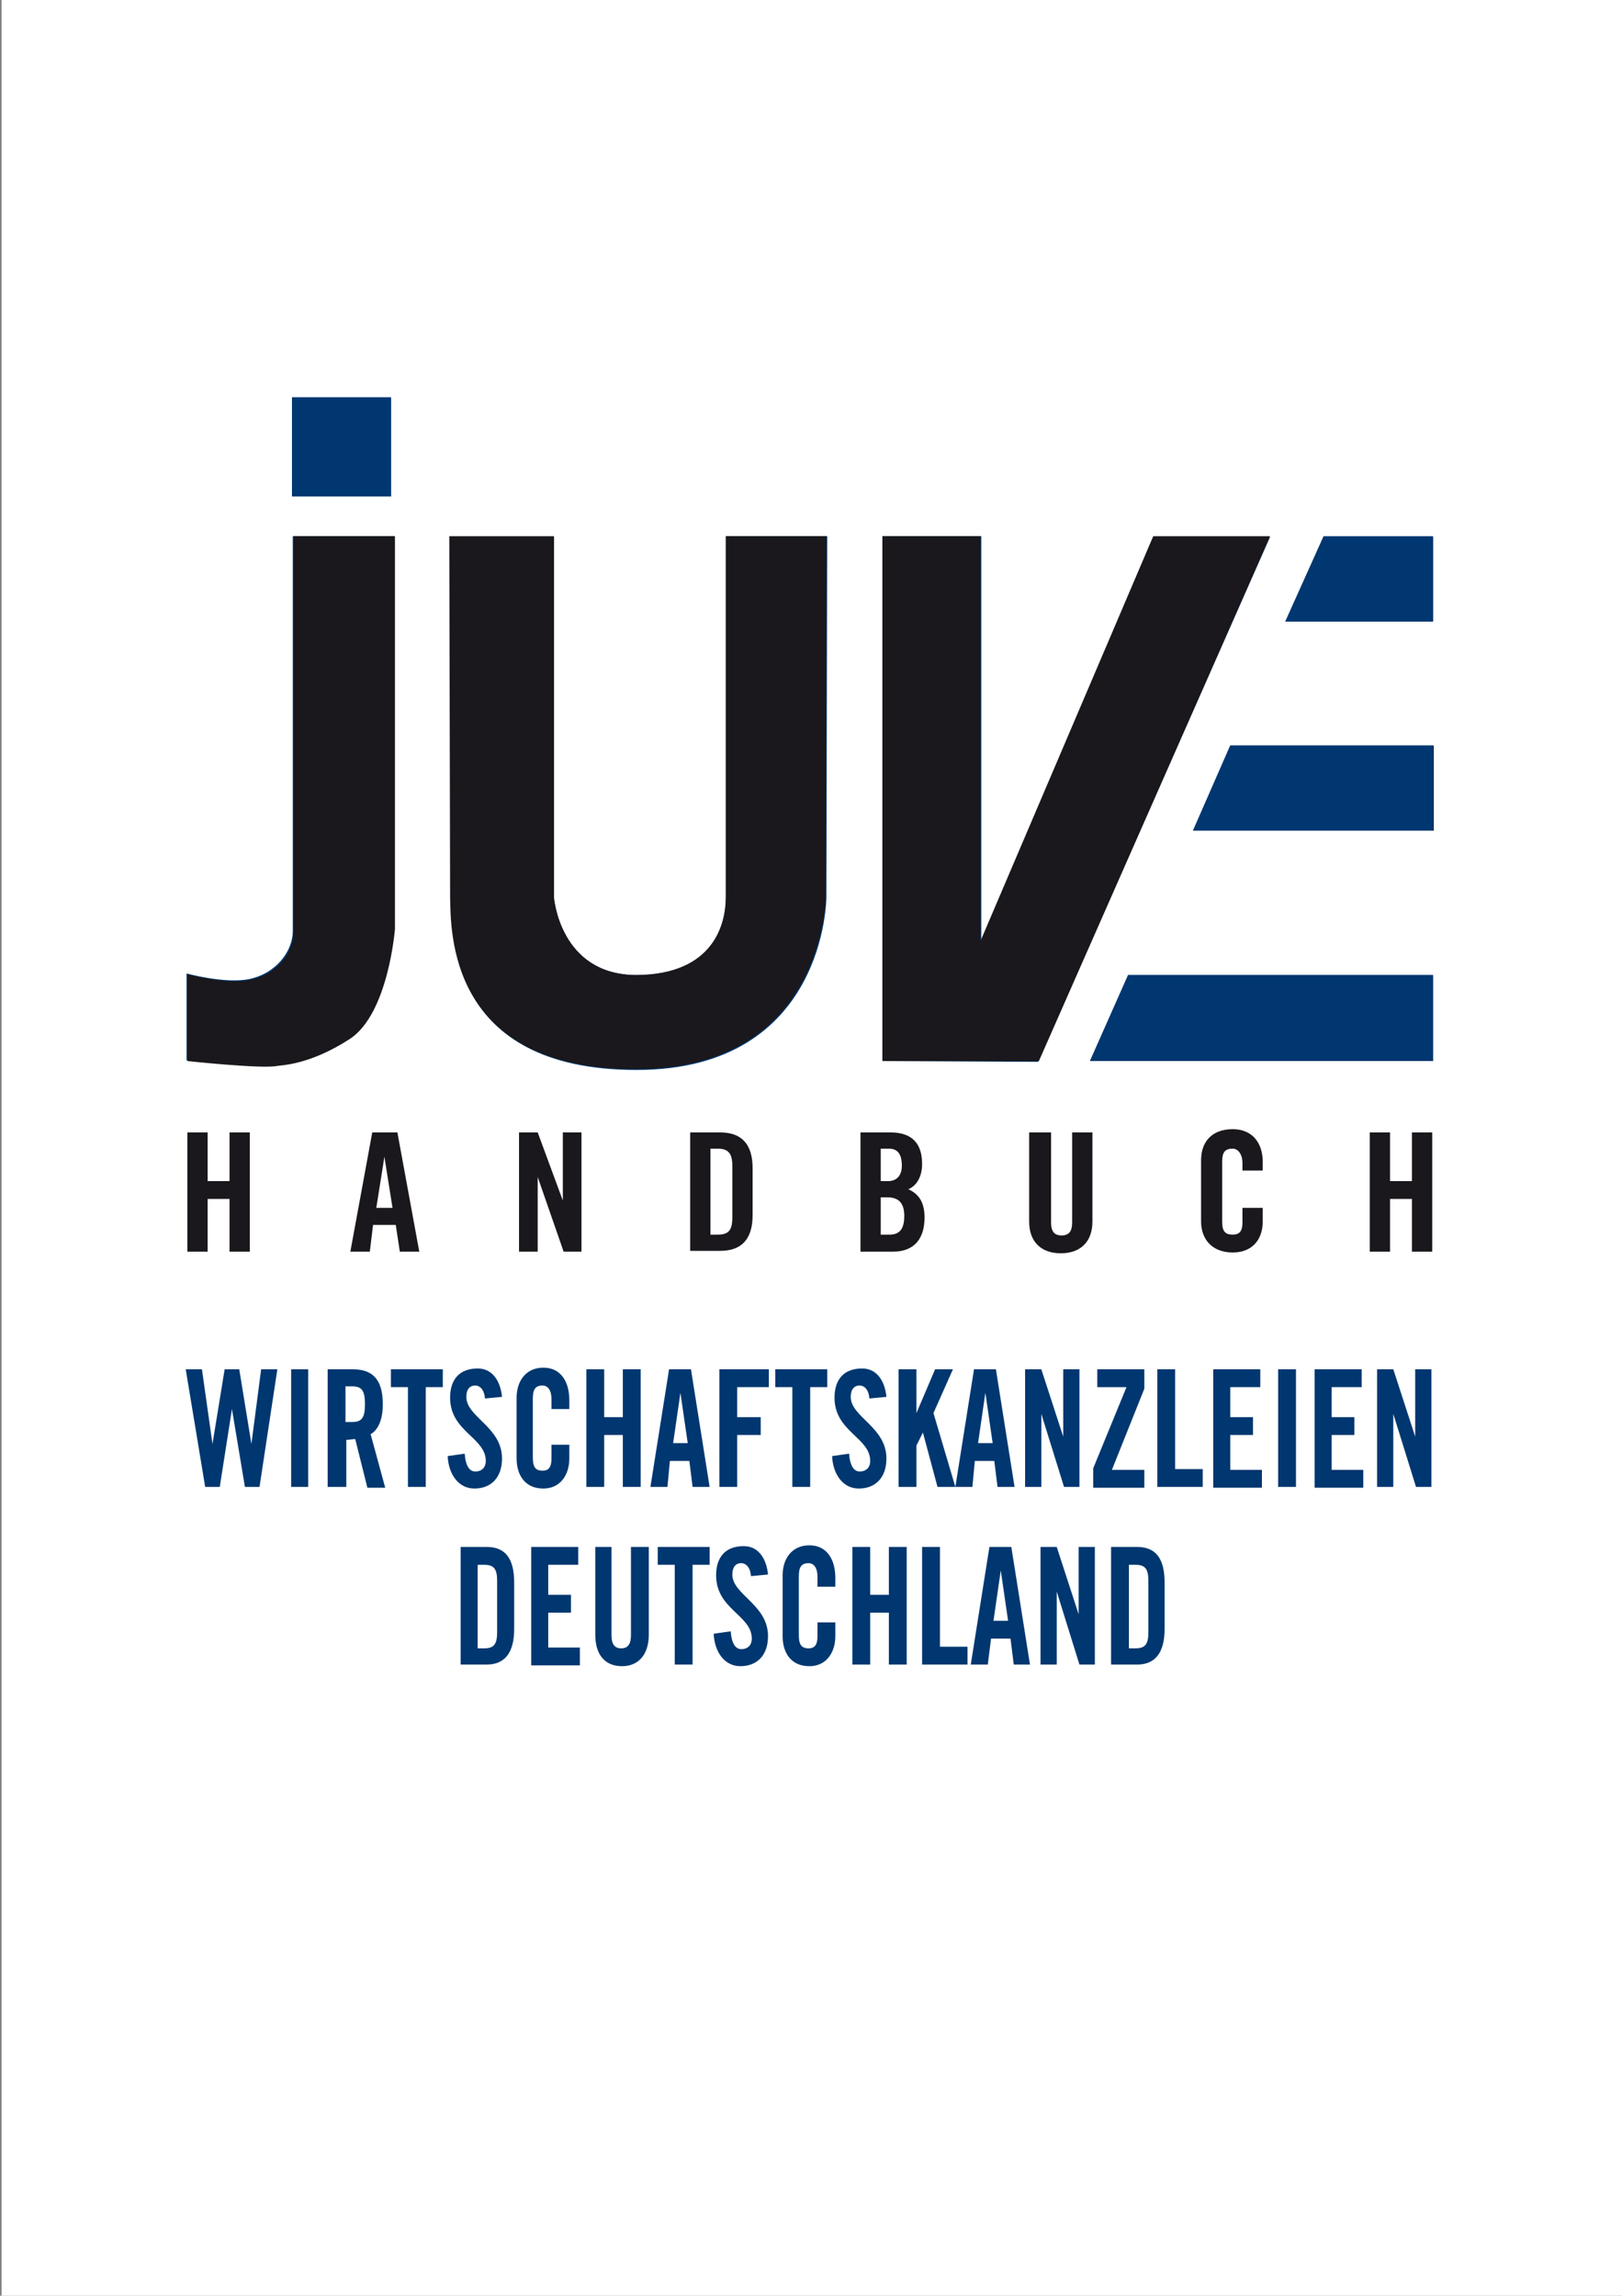
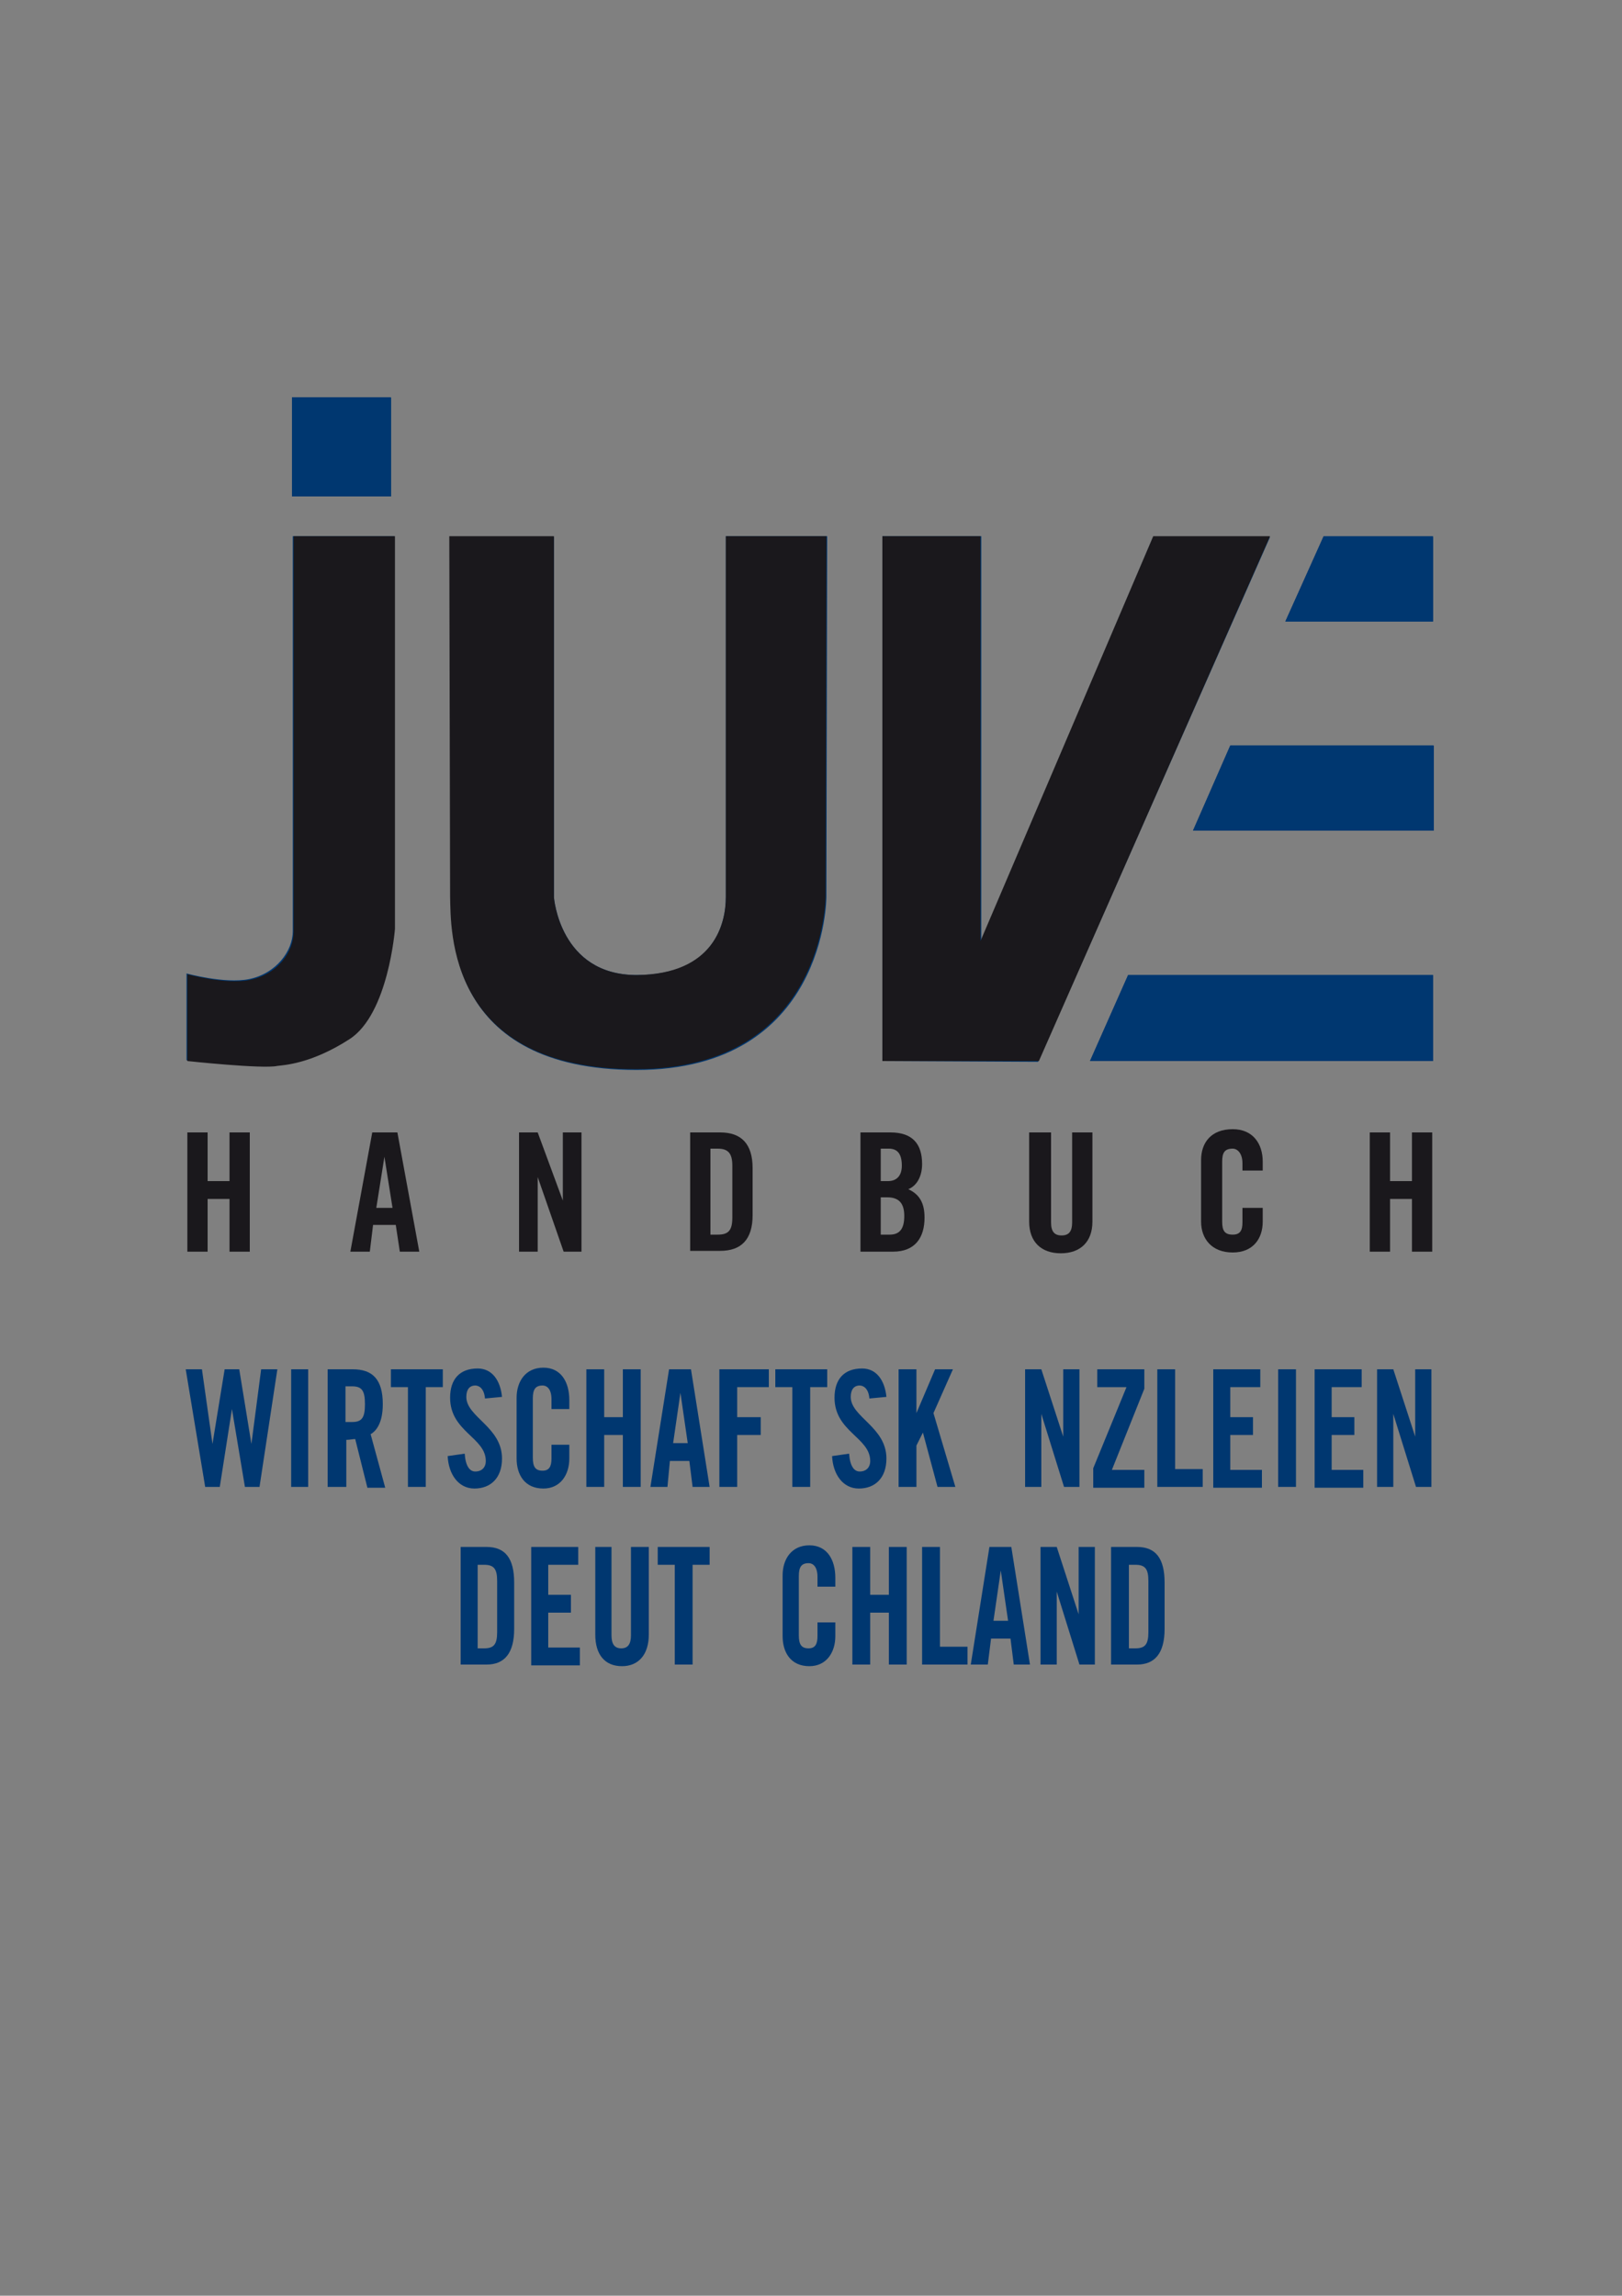
<svg xmlns="http://www.w3.org/2000/svg" version="1.1" id="Ebene_1" x="0px" y="0px" viewBox="0 0 200 283" style="enable-background:new 0 0 200 283;" xml:space="preserve">
  <rect x="0" y="0" width="200" height="283" fill="#808080" stroke="none" />
  <style type="text/css">
	.st0{fill:#FFFFFF;}
	.st1{fill:#1A181C;}
	.st2{fill:#003770;}
</style>
-   <rect x="0.2" y="0" class="st0" width="200" height="283" />
  <g>
    <g>
      <g>
        <path class="st1" d="M23.1,154.3v-14.7h2.5v6h2.7v-6h2.5v14.7h-2.5v-6.5h-2.7v6.5H23.1z" />
        <path class="st1" d="M45.6,154.3h-2.4l2.7-14.7H49l2.7,14.7h-2.4l-0.5-3.3H46L45.6,154.3z M46.4,148.9h2l-1-6.3l0,0L46.4,148.9z" />
        <path class="st1" d="M64,154.3v-14.7h2.3l3.1,8.4l0,0v-8.4h2.3v14.7h-2.2l-3.2-9.2l0,0v9.2H64z" />
        <path class="st1" d="M85.1,139.6h3.7c2.6,0,4,1.4,4,4.4v5.8c0,3-1.4,4.4-4,4.4h-3.7V139.6z M87.6,152.2h0.9     c1.3,0,1.8-0.5,1.8-2.1v-6.4c0-1.5-0.5-2.1-1.8-2.1h-0.9V152.2z" />
        <path class="st1" d="M106.1,139.6h3.7c2.7,0,3.9,1.4,3.9,3.9c0,1.3-0.5,2.6-1.7,3.1c1.3,0.6,2,1.6,2,3.5c0,2.4-1.1,4.2-3.9,4.2     h-4V139.6z M108.6,145.6h0.9c1,0,1.7-0.6,1.7-1.9c0-1.4-0.5-2.1-1.6-2.1h-1V145.6z M108.6,152.2h1.1c1.3,0,1.8-0.8,1.8-2.3     s-0.6-2.3-2.1-2.3h-0.8V152.2z" />
        <path class="st1" d="M127.1,139.6h2.5v11.1c0,1.1,0.4,1.6,1.3,1.6c0.9,0,1.3-0.5,1.3-1.6v-11.1h2.5v11c0,2.5-1.5,3.9-3.9,3.9     s-3.9-1.4-3.9-3.9v-11H127.1z" />
        <path class="st1" d="M153.2,144.5v-1.1c0-1.2-0.6-1.8-1.2-1.8c-1,0-1.3,0.5-1.3,1.6v7.4c0,1.1,0.3,1.6,1.3,1.6     c0.9,0,1.2-0.5,1.2-1.5v-1.8h2.5v1.7c0,2.1-1.2,3.8-3.7,3.8c-2.6,0-3.9-1.7-3.9-3.8V143c0-2.1,1.2-3.8,3.9-3.8     c2.5,0,3.7,1.8,3.7,4v1.1h-2.5V144.5z" />
        <path class="st1" d="M168.9,154.3v-14.7h2.5v6h2.7v-6h2.5v14.7h-2.5v-6.5h-2.7v6.5H168.9z" />
      </g>
      <g>
        <path class="st2" d="M36,49h12.2v12.2H36V49z M48.6,114.4c0,0-0.8,10.5-5.6,13.6c-4.8,3.1-8.2,3.2-8.9,3.3     c-1.7,0.4-11.1-0.6-11.1-0.6V120c0,0,4.7,1.3,7.7,0.7c3.4-0.7,5.4-3.5,5.4-5.9V66.1h12.5C48.6,66.1,48.6,114.4,48.6,114.4z      M101.9,110.6c0,0,0,21.3-23.4,21.3s-22.8-17.2-22.9-21.3l-0.1-44.4h12.8v44.4c0,0,0.7,9.6,10.2,9.6c9.6,0,11-6.4,11-9.6V66.1     H102L101.9,110.6z M108.8,130.8V66.1H121V116l21.2-49.8h14.4L128,130.9L108.8,130.8L108.8,130.8z M176.7,130.8h-42.3l4.7-10.6     h37.6V130.8z M176.7,102.4h-29.6l4.6-10.5h25.1v10.5H176.7z M176.7,76.6h-18.2l4.7-10.5h13.5V76.6z" />
        <polygon class="st2" points="147.1,102.4 176.7,102.4 176.7,91.9 151.7,91.9    " />
        <polygon class="st2" points="134.4,130.8 176.7,130.8 176.7,120.2 139.1,120.2    " />
        <rect x="36" y="49" class="st2" width="12.2" height="12.2" />
        <rect x="36" y="49" class="st2" width="12.2" height="12.2" />
        <path class="st1" d="M36.2,114.9c0,2.4-1.9,5.2-5.4,5.9c-3,0.6-7.7-0.7-7.7-0.7v10.7c0,0,9.3,1,11.1,0.6c0.7-0.1,4.1-0.2,8.9-3.3     c4.8-3.1,5.6-13.6,5.6-13.6V66.1H36.2V114.9z" />
        <path class="st1" d="M89.5,110.6c0,3.2-1.4,9.5-11,9.6c-9.5,0-10.2-9.6-10.2-9.6V66.1H55.4l0.1,44.4c0.1,4.1-0.4,21.3,22.9,21.3     c23.4,0,23.4-21.3,23.4-21.3l0.1-44.4H89.5V110.6z" />
        <polygon class="st1" points="142.2,66.1 120.9,116 120.9,66.1 108.8,66.1 108.8,130.8 128.1,130.8 156.6,66.1    " />
        <polygon class="st2" points="158.5,76.6 176.7,76.6 176.7,66.2 163.2,66.2    " />
        <polygon class="st2" points="158.5,76.6 176.7,76.6 176.7,66.2 163.2,66.2    " />
      </g>
    </g>
    <g>
      <path class="st2" d="M56.7,190.7H60c2.3,0,3.4,1.4,3.4,4.4v5.7c0,3-1.2,4.4-3.4,4.4h-3.2V190.7z M58.9,203.2h0.8    c1.2,0,1.6-0.5,1.6-2v-6.3c0-1.5-0.4-2-1.6-2h-0.8V203.2z" />
      <path class="st2" d="M65.5,205.2v-14.5h5.8v2.2h-3.7v3.7h2.8v2.2h-2.8v4.3h3.9v2.2H65.5z" />
      <path class="st2" d="M73.2,190.7h2.2v10.9c0,1.1,0.4,1.6,1.2,1.6c0.8,0,1.2-0.5,1.2-1.6v-10.9h2.2v10.8c0,2.5-1.3,3.9-3.3,3.9    c-2.1,0-3.3-1.4-3.3-3.9V190.7z" />
      <path class="st2" d="M83.2,192.9h-2.1v-2.2h6.4v2.2h-2.1v12.3h-2.2V192.9z" />
-       <path class="st2" d="M92.6,194.3c-0.1-1.2-0.7-1.6-1.2-1.6c-0.7,0-1.1,0.5-1.1,1.4c0,2.5,4.4,3.7,4.4,7.6c0,2.4-1.4,3.7-3.4,3.7    c-2,0-3.2-1.8-3.3-4l2.1-0.3c0.1,1.5,0.6,2.2,1.3,2.2c0.8,0,1.3-0.5,1.3-1.3c0-2.9-4.4-3.6-4.4-7.8c0-2.3,1.2-3.6,3.4-3.6    c1.8,0,2.8,1.5,3,3.5L92.6,194.3z" />
      <path class="st2" d="M100.8,195.5v-1.1c0-1.2-0.5-1.7-1.1-1.7c-0.9,0-1.2,0.5-1.2,1.6v7.3c0,1.1,0.3,1.6,1.2,1.6    c0.8,0,1.1-0.5,1.1-1.5V200h2.2v1.7c0,2-1.1,3.7-3.2,3.7c-2.3,0-3.3-1.7-3.3-3.7v-7.5c0-2,1.1-3.7,3.3-3.7c2.2,0,3.2,1.8,3.2,4    v1.1H100.8z" />
      <path class="st2" d="M105.1,205.2v-14.5h2.2v5.9h2.3v-5.9h2.2v14.5h-2.2v-6.4h-2.3v6.4H105.1z" />
      <path class="st2" d="M113.7,205.2v-14.5h2.2V203h3.4v2.2H113.7z" />
      <path class="st2" d="M121.8,205.2h-2.1l2.3-14.5h2.7l2.3,14.5H125l-0.4-3.2h-2.4L121.8,205.2z M122.5,199.8h1.8l-0.9-6.2h0    L122.5,199.8z" />
      <path class="st2" d="M128.3,205.2v-14.5h2l2.7,8.3h0v-8.3h2v14.5h-1.9l-2.8-9h0v9H128.3z" />
      <path class="st2" d="M137,190.7h3.2c2.3,0,3.4,1.4,3.4,4.4v5.7c0,3-1.2,4.4-3.4,4.4H137V190.7z M139.2,203.2h0.8    c1.2,0,1.6-0.5,1.6-2v-6.3c0-1.5-0.4-2-1.6-2h-0.8V203.2z" />
    </g>
    <g>
      <path class="st2" d="M27.7,168.8h1.8L31,178h0l1.2-9.2h2L32,183.3h-1.8l-1.6-9.6h0l-1.5,9.6h-1.8l-2.4-14.5h2l1.3,9.2h0    L27.7,168.8z" />
      <path class="st2" d="M35.9,183.3v-14.5H38v14.5H35.9z" />
      <path class="st2" d="M42.6,183.3h-2.2v-14.5h3.1c2.4,0,3.7,1.2,3.7,4.3c0,2.3-0.8,3.3-1.5,3.7l1.8,6.6h-2.2l-1.5-6    c-0.3,0-0.7,0.1-1.1,0.1V183.3z M42.6,175.3h0.8c1.2,0,1.6-0.5,1.6-2.2s-0.4-2.2-1.6-2.2h-0.8V175.3z" />
      <path class="st2" d="M50.3,171h-2.1v-2.2h6.4v2.2h-2.1v12.3h-2.2V171z" />
      <path class="st2" d="M59.8,172.4c-0.1-1.2-0.7-1.6-1.2-1.6c-0.7,0-1.1,0.5-1.1,1.4c0,2.5,4.4,3.7,4.4,7.6c0,2.4-1.4,3.7-3.4,3.7    c-2,0-3.2-1.8-3.3-4l2.1-0.3c0.1,1.5,0.6,2.2,1.3,2.2c0.8,0,1.3-0.5,1.3-1.3c0-2.9-4.4-3.6-4.4-7.8c0-2.3,1.2-3.6,3.4-3.6    c1.8,0,2.8,1.5,3,3.5L59.8,172.4z" />
      <path class="st2" d="M68,173.6v-1.1c0-1.2-0.5-1.7-1.1-1.7c-0.9,0-1.2,0.5-1.2,1.6v7.3c0,1.1,0.3,1.6,1.2,1.6    c0.8,0,1.1-0.5,1.1-1.5v-1.7h2.2v1.7c0,2-1.1,3.7-3.2,3.7c-2.3,0-3.3-1.7-3.3-3.7v-7.5c0-2,1.1-3.7,3.3-3.7c2.2,0,3.2,1.8,3.2,4    v1.1H68z" />
      <path class="st2" d="M72.3,183.3v-14.5h2.2v5.9h2.3v-5.9H79v14.5h-2.2v-6.4h-2.3v6.4H72.3z" />
      <path class="st2" d="M82.3,183.3h-2.1l2.3-14.5h2.7l2.3,14.5h-2.1l-0.4-3.2h-2.4L82.3,183.3z M83,177.9h1.8l-0.9-6.2h0L83,177.9z" />
      <path class="st2" d="M88.7,183.3v-14.5h6.1v2.2h-3.9v3.7h2.9v2.2h-2.9v6.4H88.7z" />
      <path class="st2" d="M97.7,171h-2.1v-2.2h6.4v2.2h-2.1v12.3h-2.2V171z" />
      <path class="st2" d="M107.2,172.4c-0.1-1.2-0.7-1.6-1.2-1.6c-0.7,0-1.1,0.5-1.1,1.4c0,2.5,4.4,3.7,4.4,7.6c0,2.4-1.4,3.7-3.4,3.7    c-2,0-3.2-1.8-3.3-4l2.1-0.3c0.1,1.5,0.6,2.2,1.3,2.2c0.8,0,1.3-0.5,1.3-1.3c0-2.9-4.4-3.6-4.4-7.8c0-2.3,1.2-3.6,3.4-3.6    c1.8,0,2.8,1.5,3,3.5L107.2,172.4z" />
      <path class="st2" d="M110.8,183.3v-14.5h2.2v5.4h0l2.3-5.4h2.2l-2.4,5.4l2.7,9.1h-2.2l-1.8-6.7h0l-0.8,1.6v5.1H110.8z" />
-       <path class="st2" d="M119.9,183.3h-2.1l2.3-14.5h2.7l2.3,14.5h-2.1l-0.4-3.2h-2.4L119.9,183.3z M120.6,177.9h1.8l-0.9-6.2h0    L120.6,177.9z" />
      <path class="st2" d="M126.4,183.3v-14.5h2l2.7,8.3h0v-8.3h2v14.5h-1.9l-2.8-9h0v9H126.4z" />
      <path class="st2" d="M135.3,171v-2.2h5.8v2.4l-4,10h4v2.2h-6.3v-2.4l4.1-10H135.3z" />
      <path class="st2" d="M142.7,183.3v-14.5h2.2v12.3h3.4v2.2H142.7z" />
      <path class="st2" d="M149.6,183.3v-14.5h5.8v2.2h-3.7v3.7h2.8v2.2h-2.8v4.3h3.9v2.2H149.6z" />
      <path class="st2" d="M157.6,183.3v-14.5h2.2v14.5H157.6z" />
      <path class="st2" d="M162.1,183.3v-14.5h5.8v2.2h-3.7v3.7h2.8v2.2h-2.8v4.3h3.9v2.2H162.1z" />
      <path class="st2" d="M169.8,183.3v-14.5h2l2.7,8.3h0v-8.3h2v14.5h-1.9l-2.8-9h0v9H169.8z" />
    </g>
  </g>
</svg>